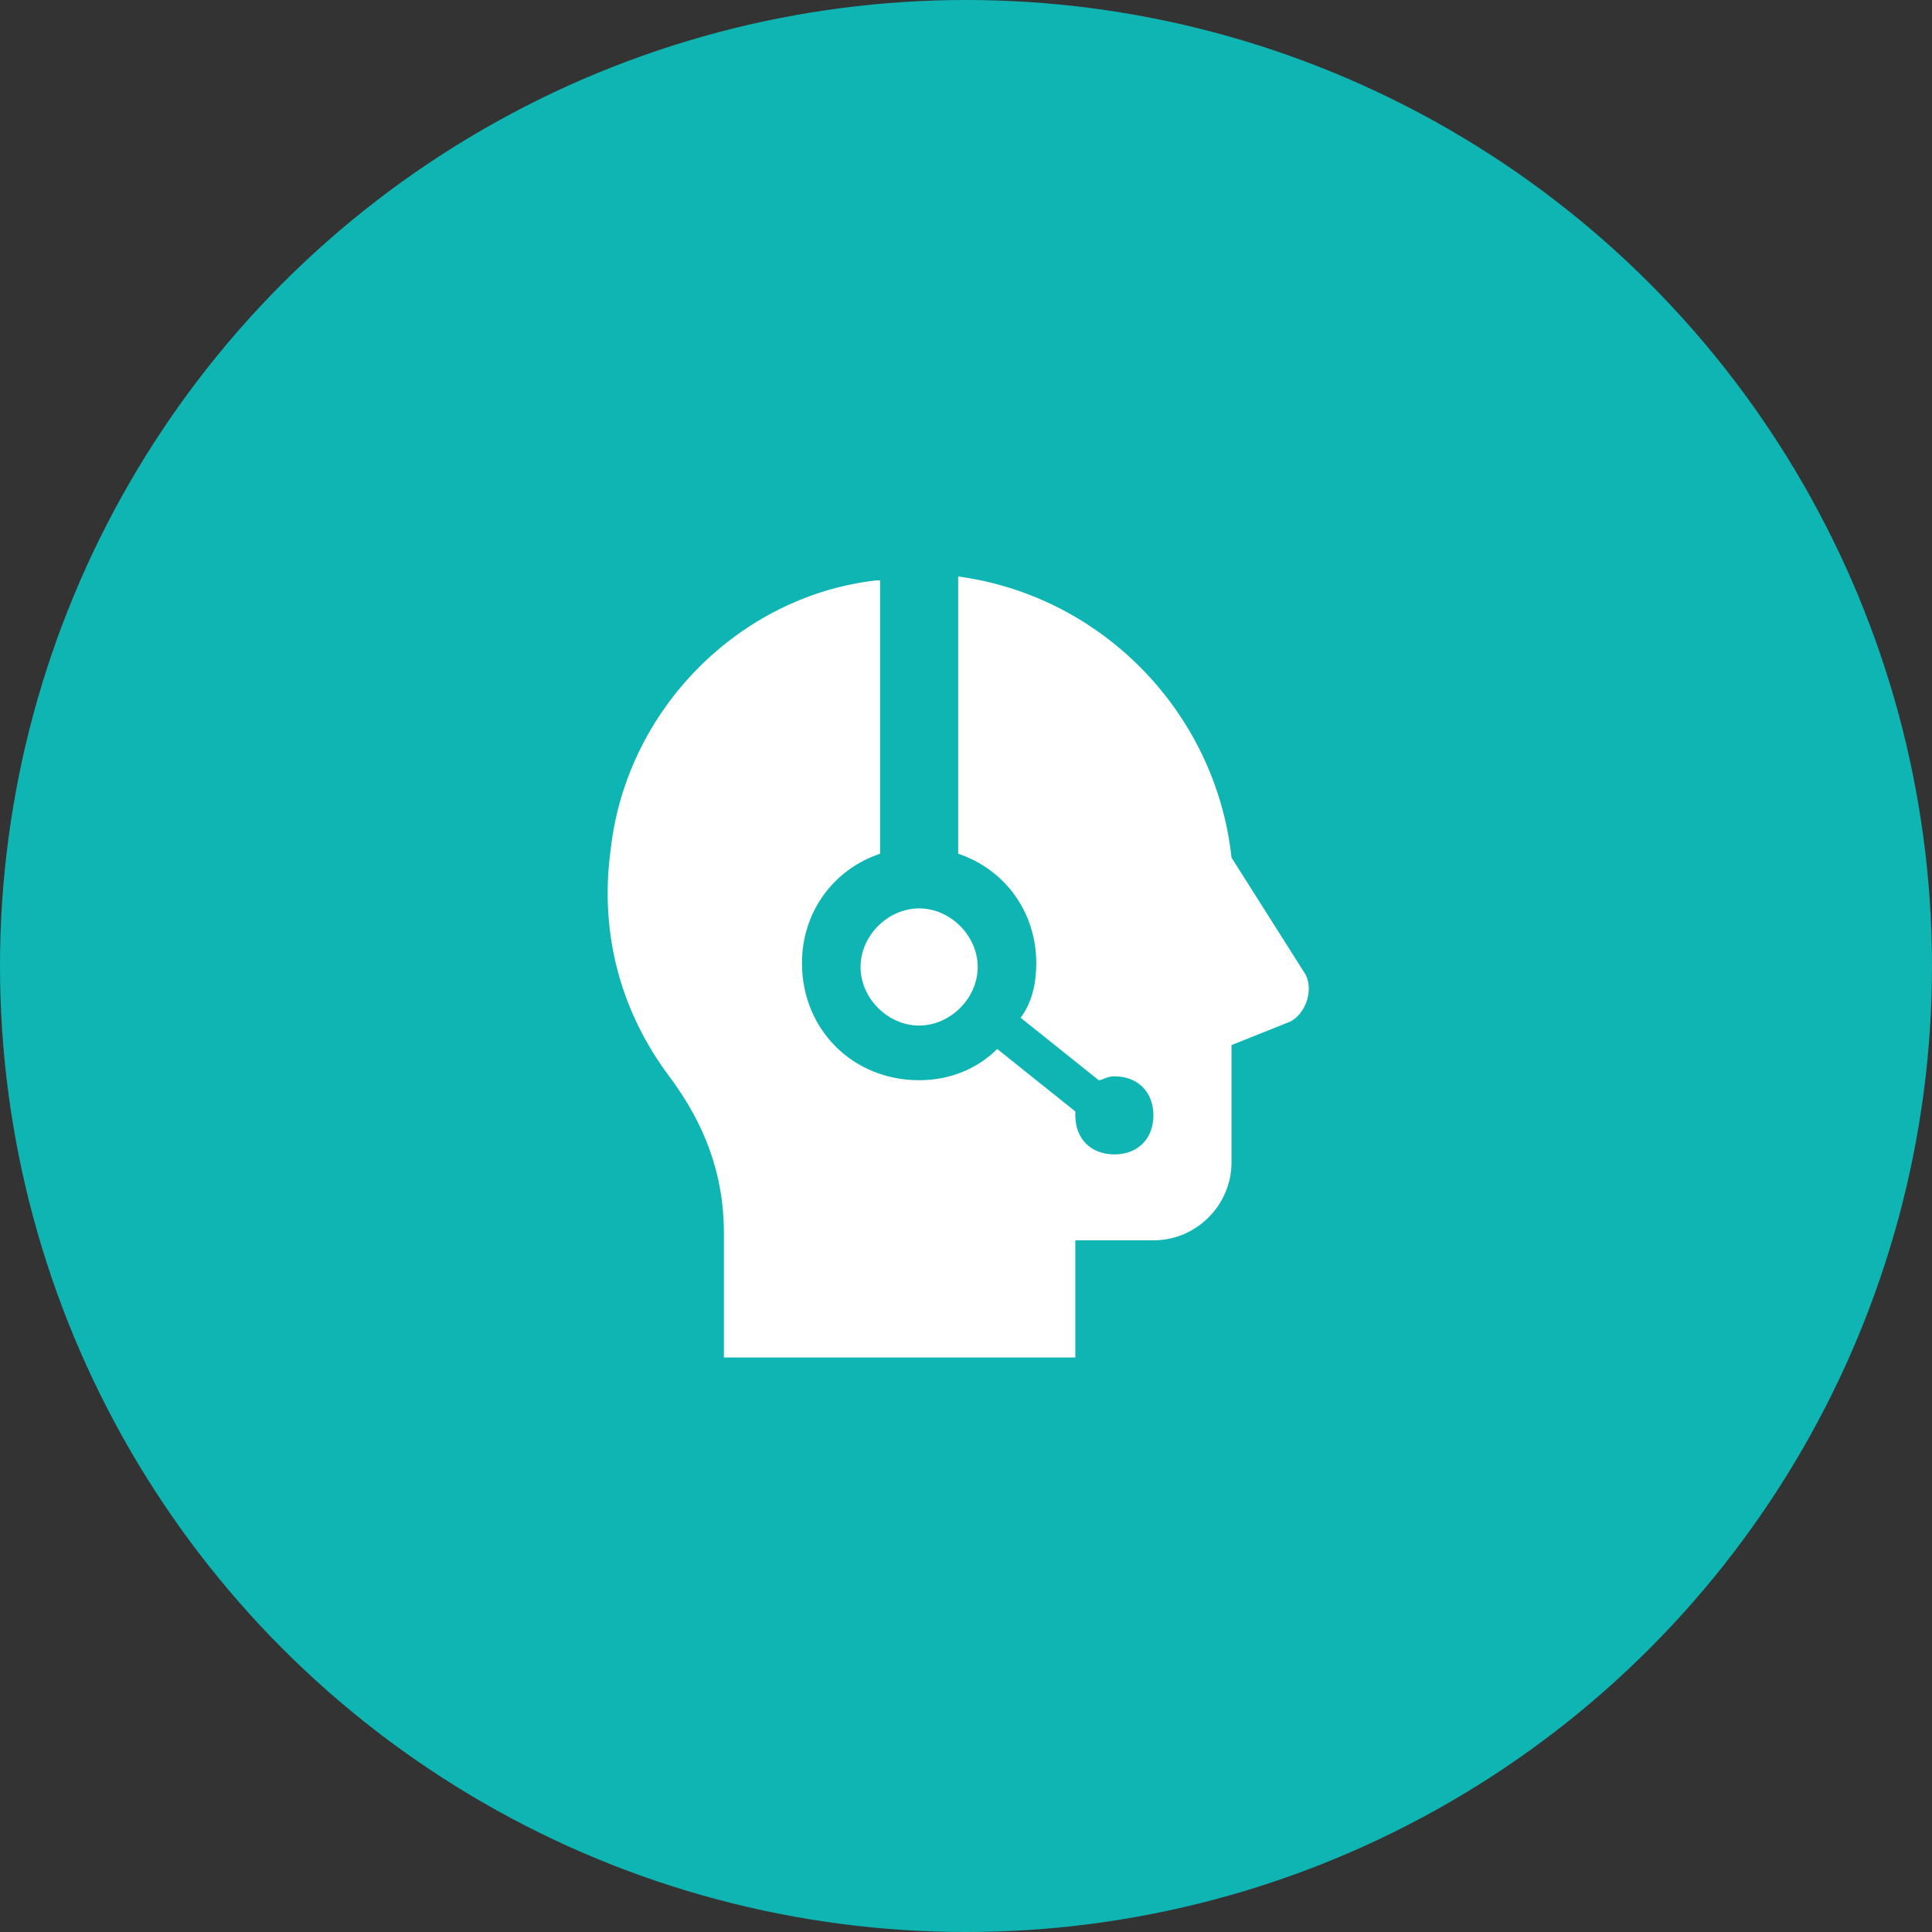
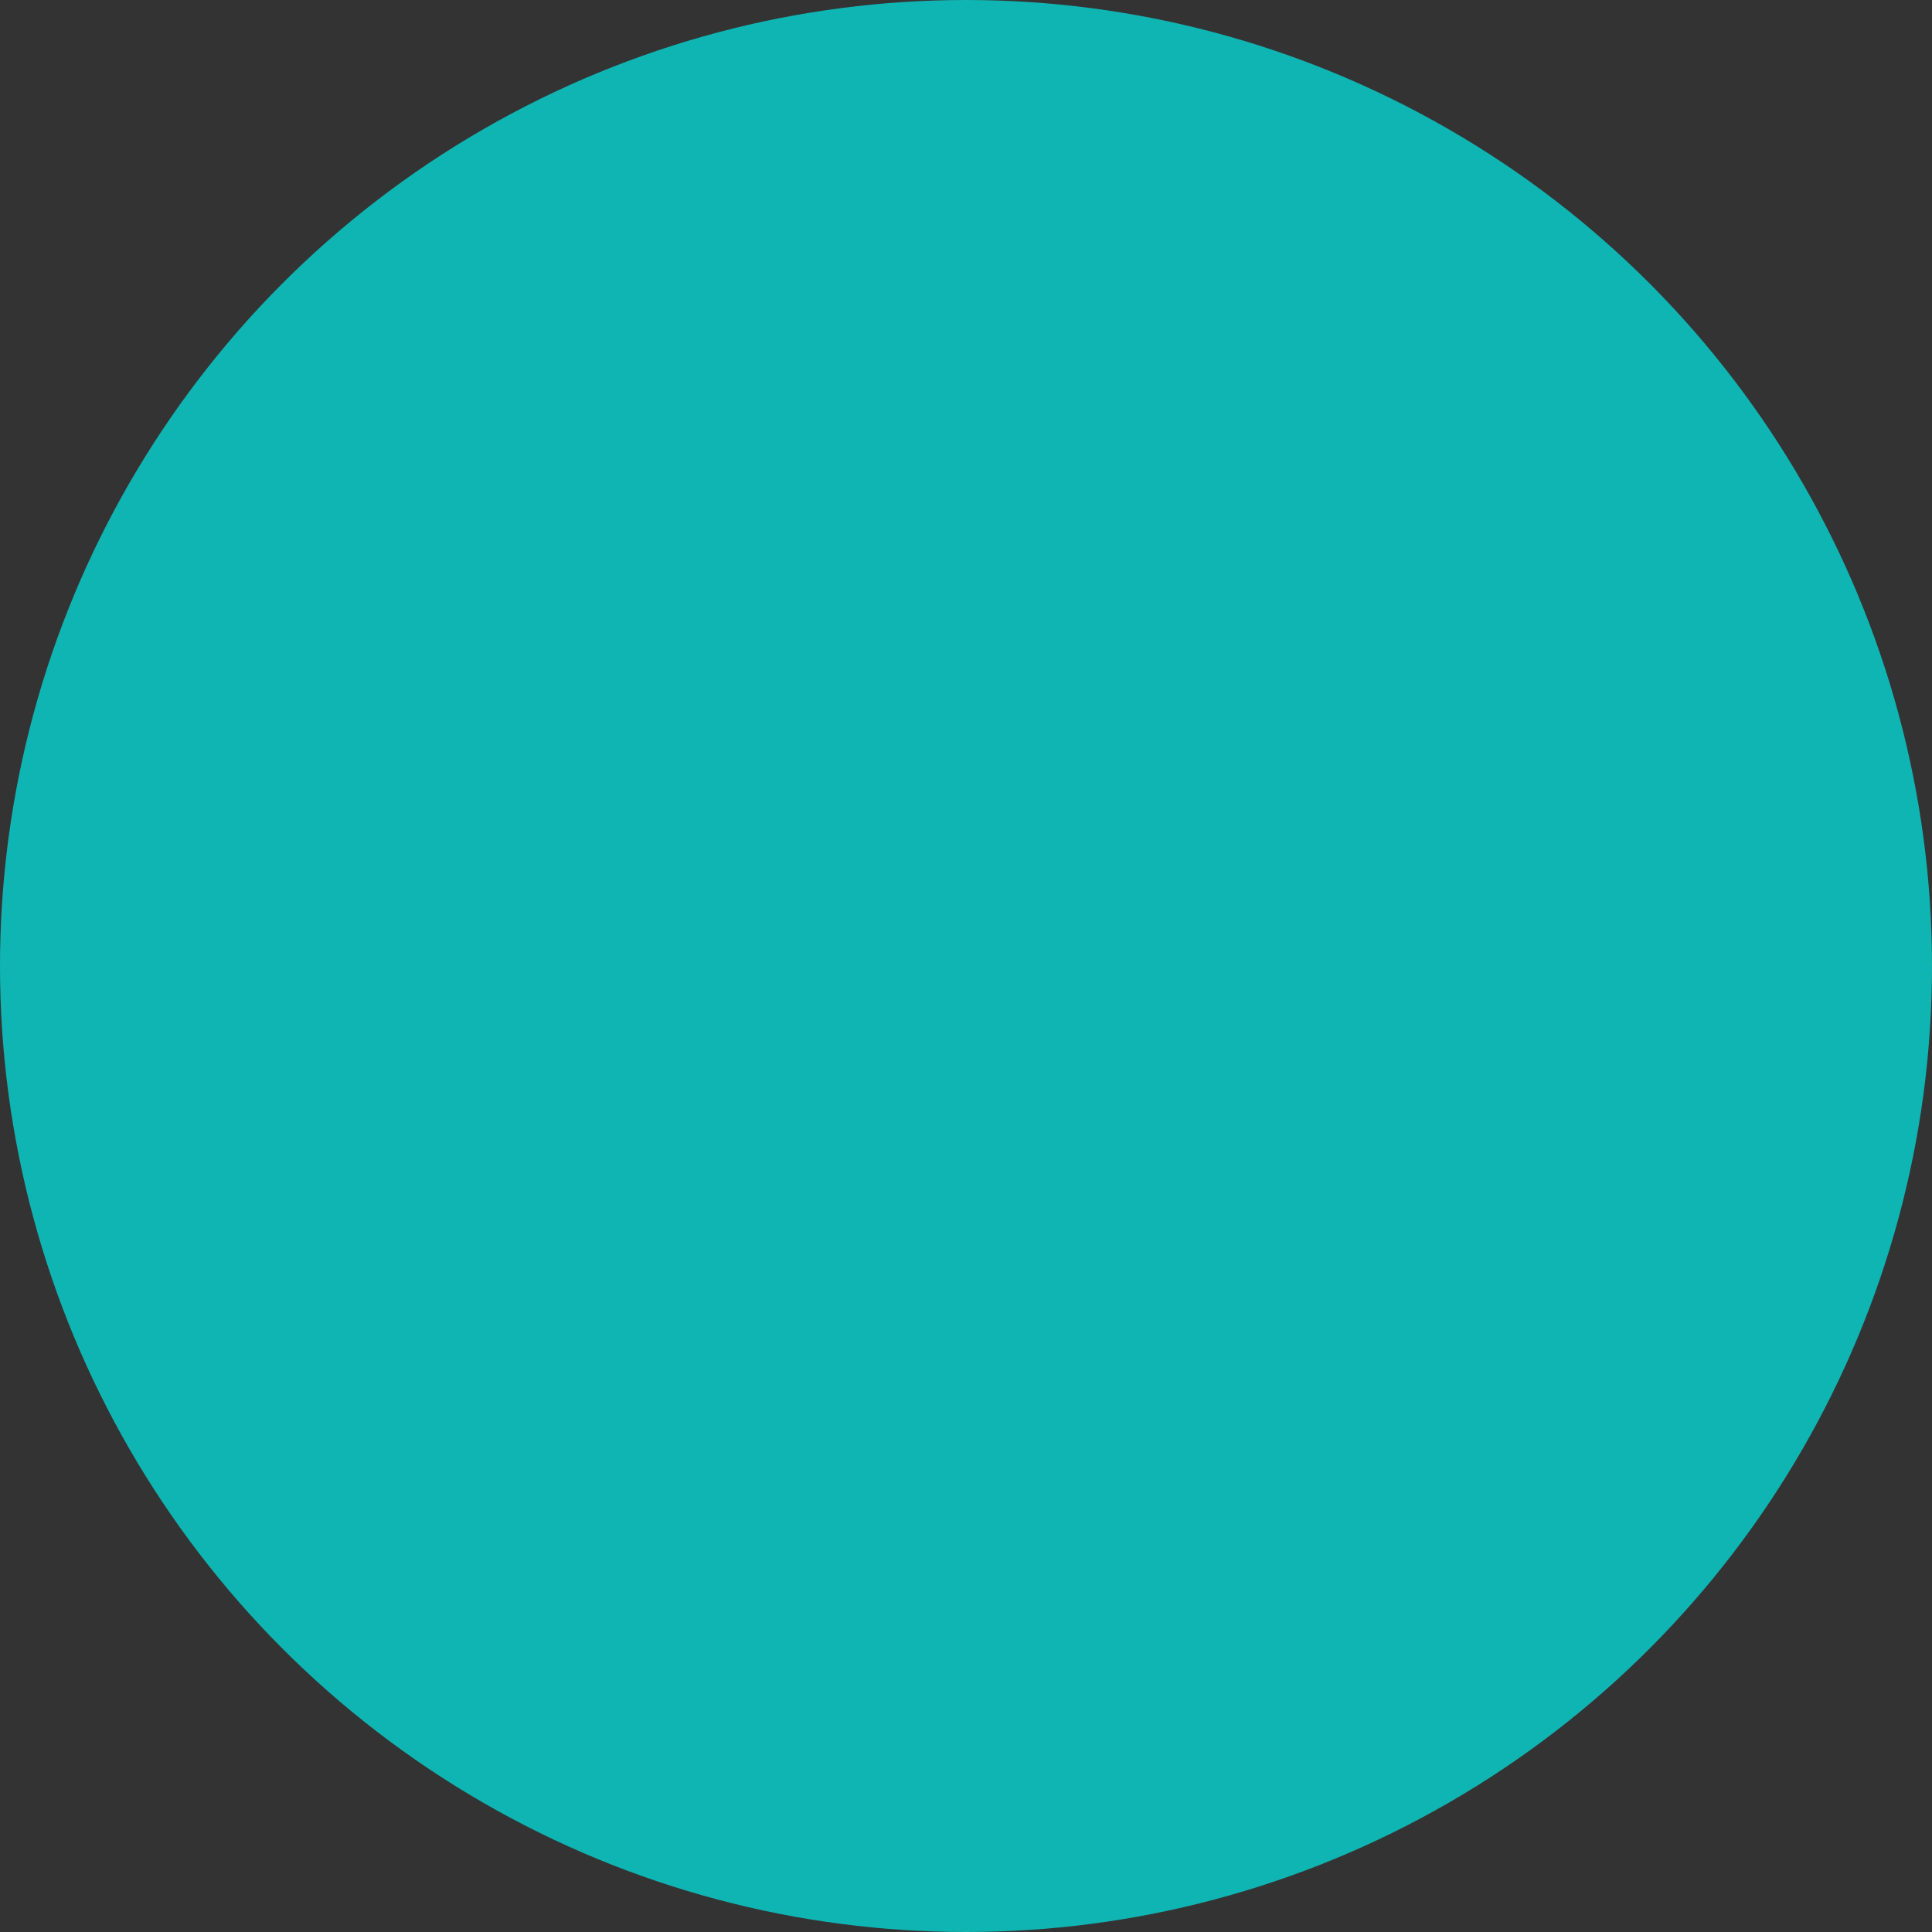
<svg xmlns="http://www.w3.org/2000/svg" width="124" height="124" viewBox="0 0 124 124" fill="none">
  <rect x="0" y="0" width="124" height="124" fill="#333333" stroke="none" />
  <circle cx="62" cy="62" r="62" fill="#0FB5B3" />
-   <path d="M61.498 37V54.795C64.505 55.797 66.51 58.554 66.51 61.812C66.51 63.065 66.259 64.318 65.507 65.321L70.52 69.331C70.771 69.331 71.021 69.08 71.523 69.08C73.026 69.08 74.029 70.083 74.029 71.587C74.029 73.09 73.026 74.093 71.523 74.093C70.019 74.093 69.016 73.09 69.016 71.587V71.336L64.004 67.326C62.751 68.579 60.996 69.331 58.991 69.331C54.73 69.331 51.472 66.073 51.472 61.812C51.472 58.554 53.477 55.797 56.485 54.795V37.251H56.234C47.462 38.253 40.194 45.521 39.192 54.544C38.44 60.058 39.944 65.07 42.951 69.08C45.207 72.088 46.46 75.346 46.46 79.106V87.126H69.016V79.607H74.029C76.786 79.607 79.041 77.351 79.041 74.594V67.075L82.801 65.572C83.803 65.07 84.305 63.566 83.803 62.564L79.041 55.045C78.039 45.772 70.771 38.253 61.498 37ZM58.991 58.303C56.986 58.303 55.232 60.058 55.232 62.063C55.232 64.068 56.986 65.822 58.991 65.822C60.996 65.822 62.751 64.068 62.751 62.063C62.751 60.058 60.996 58.303 58.991 58.303Z" fill="white" />
</svg>